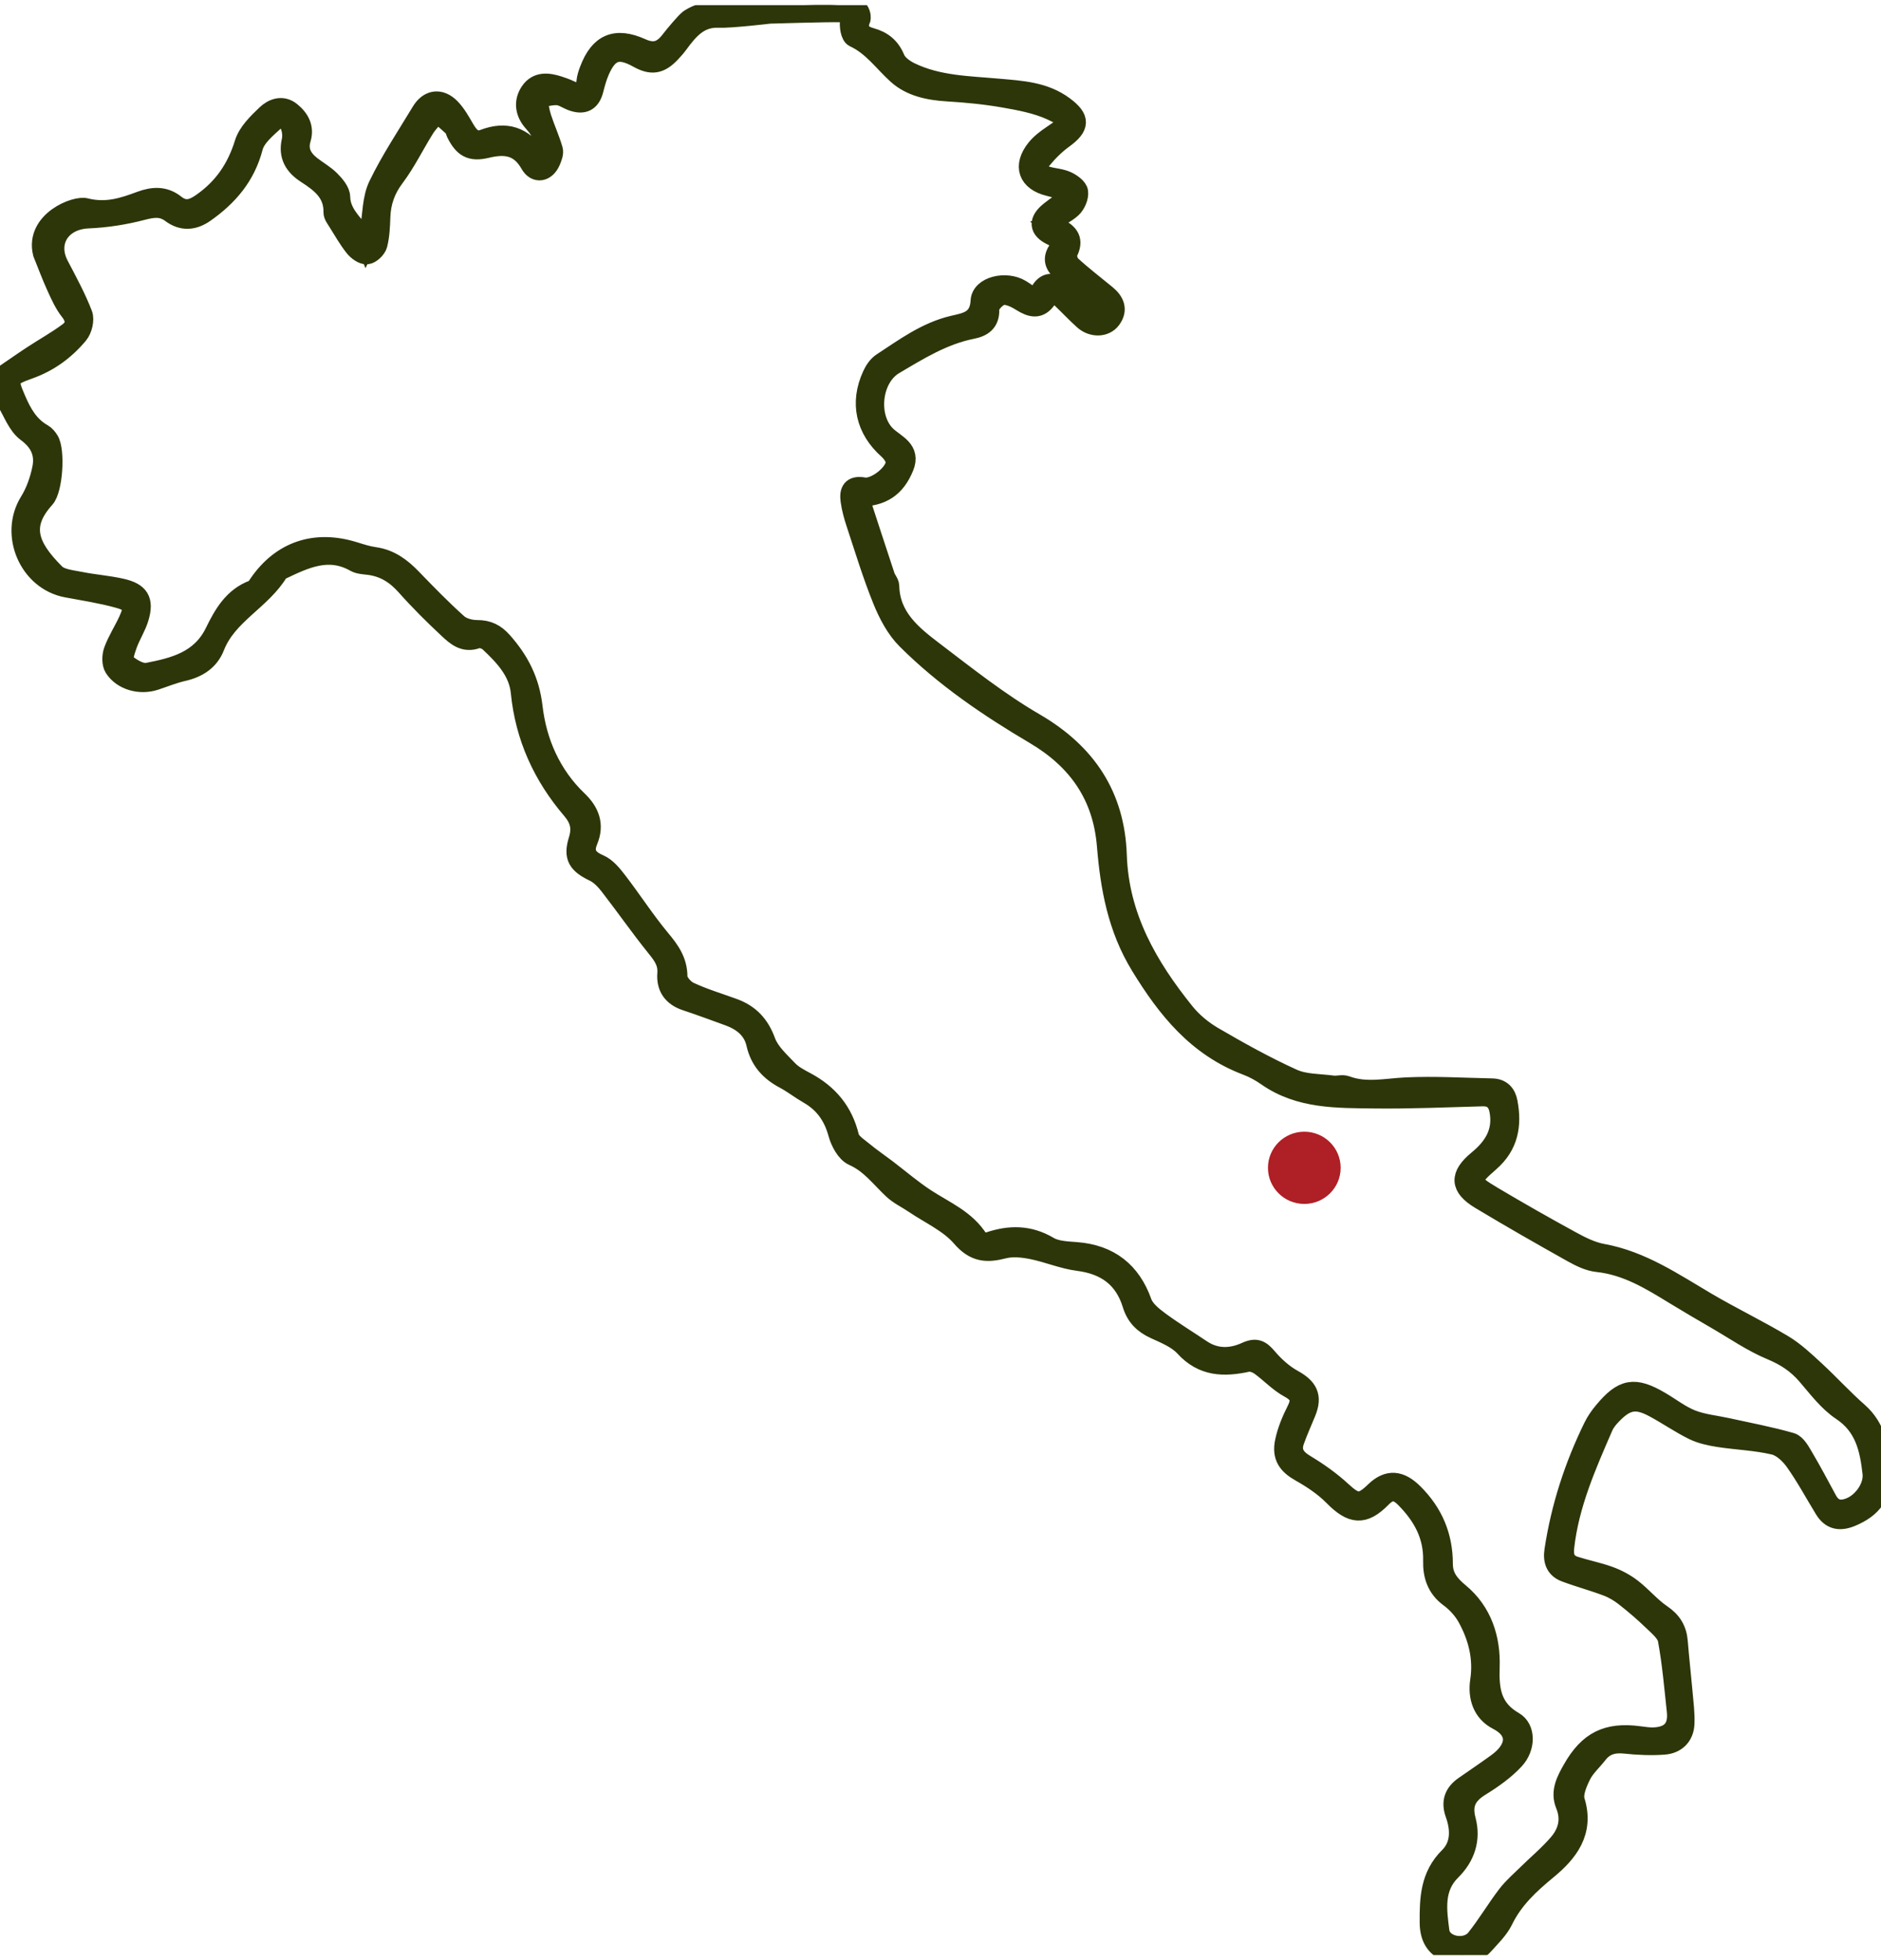
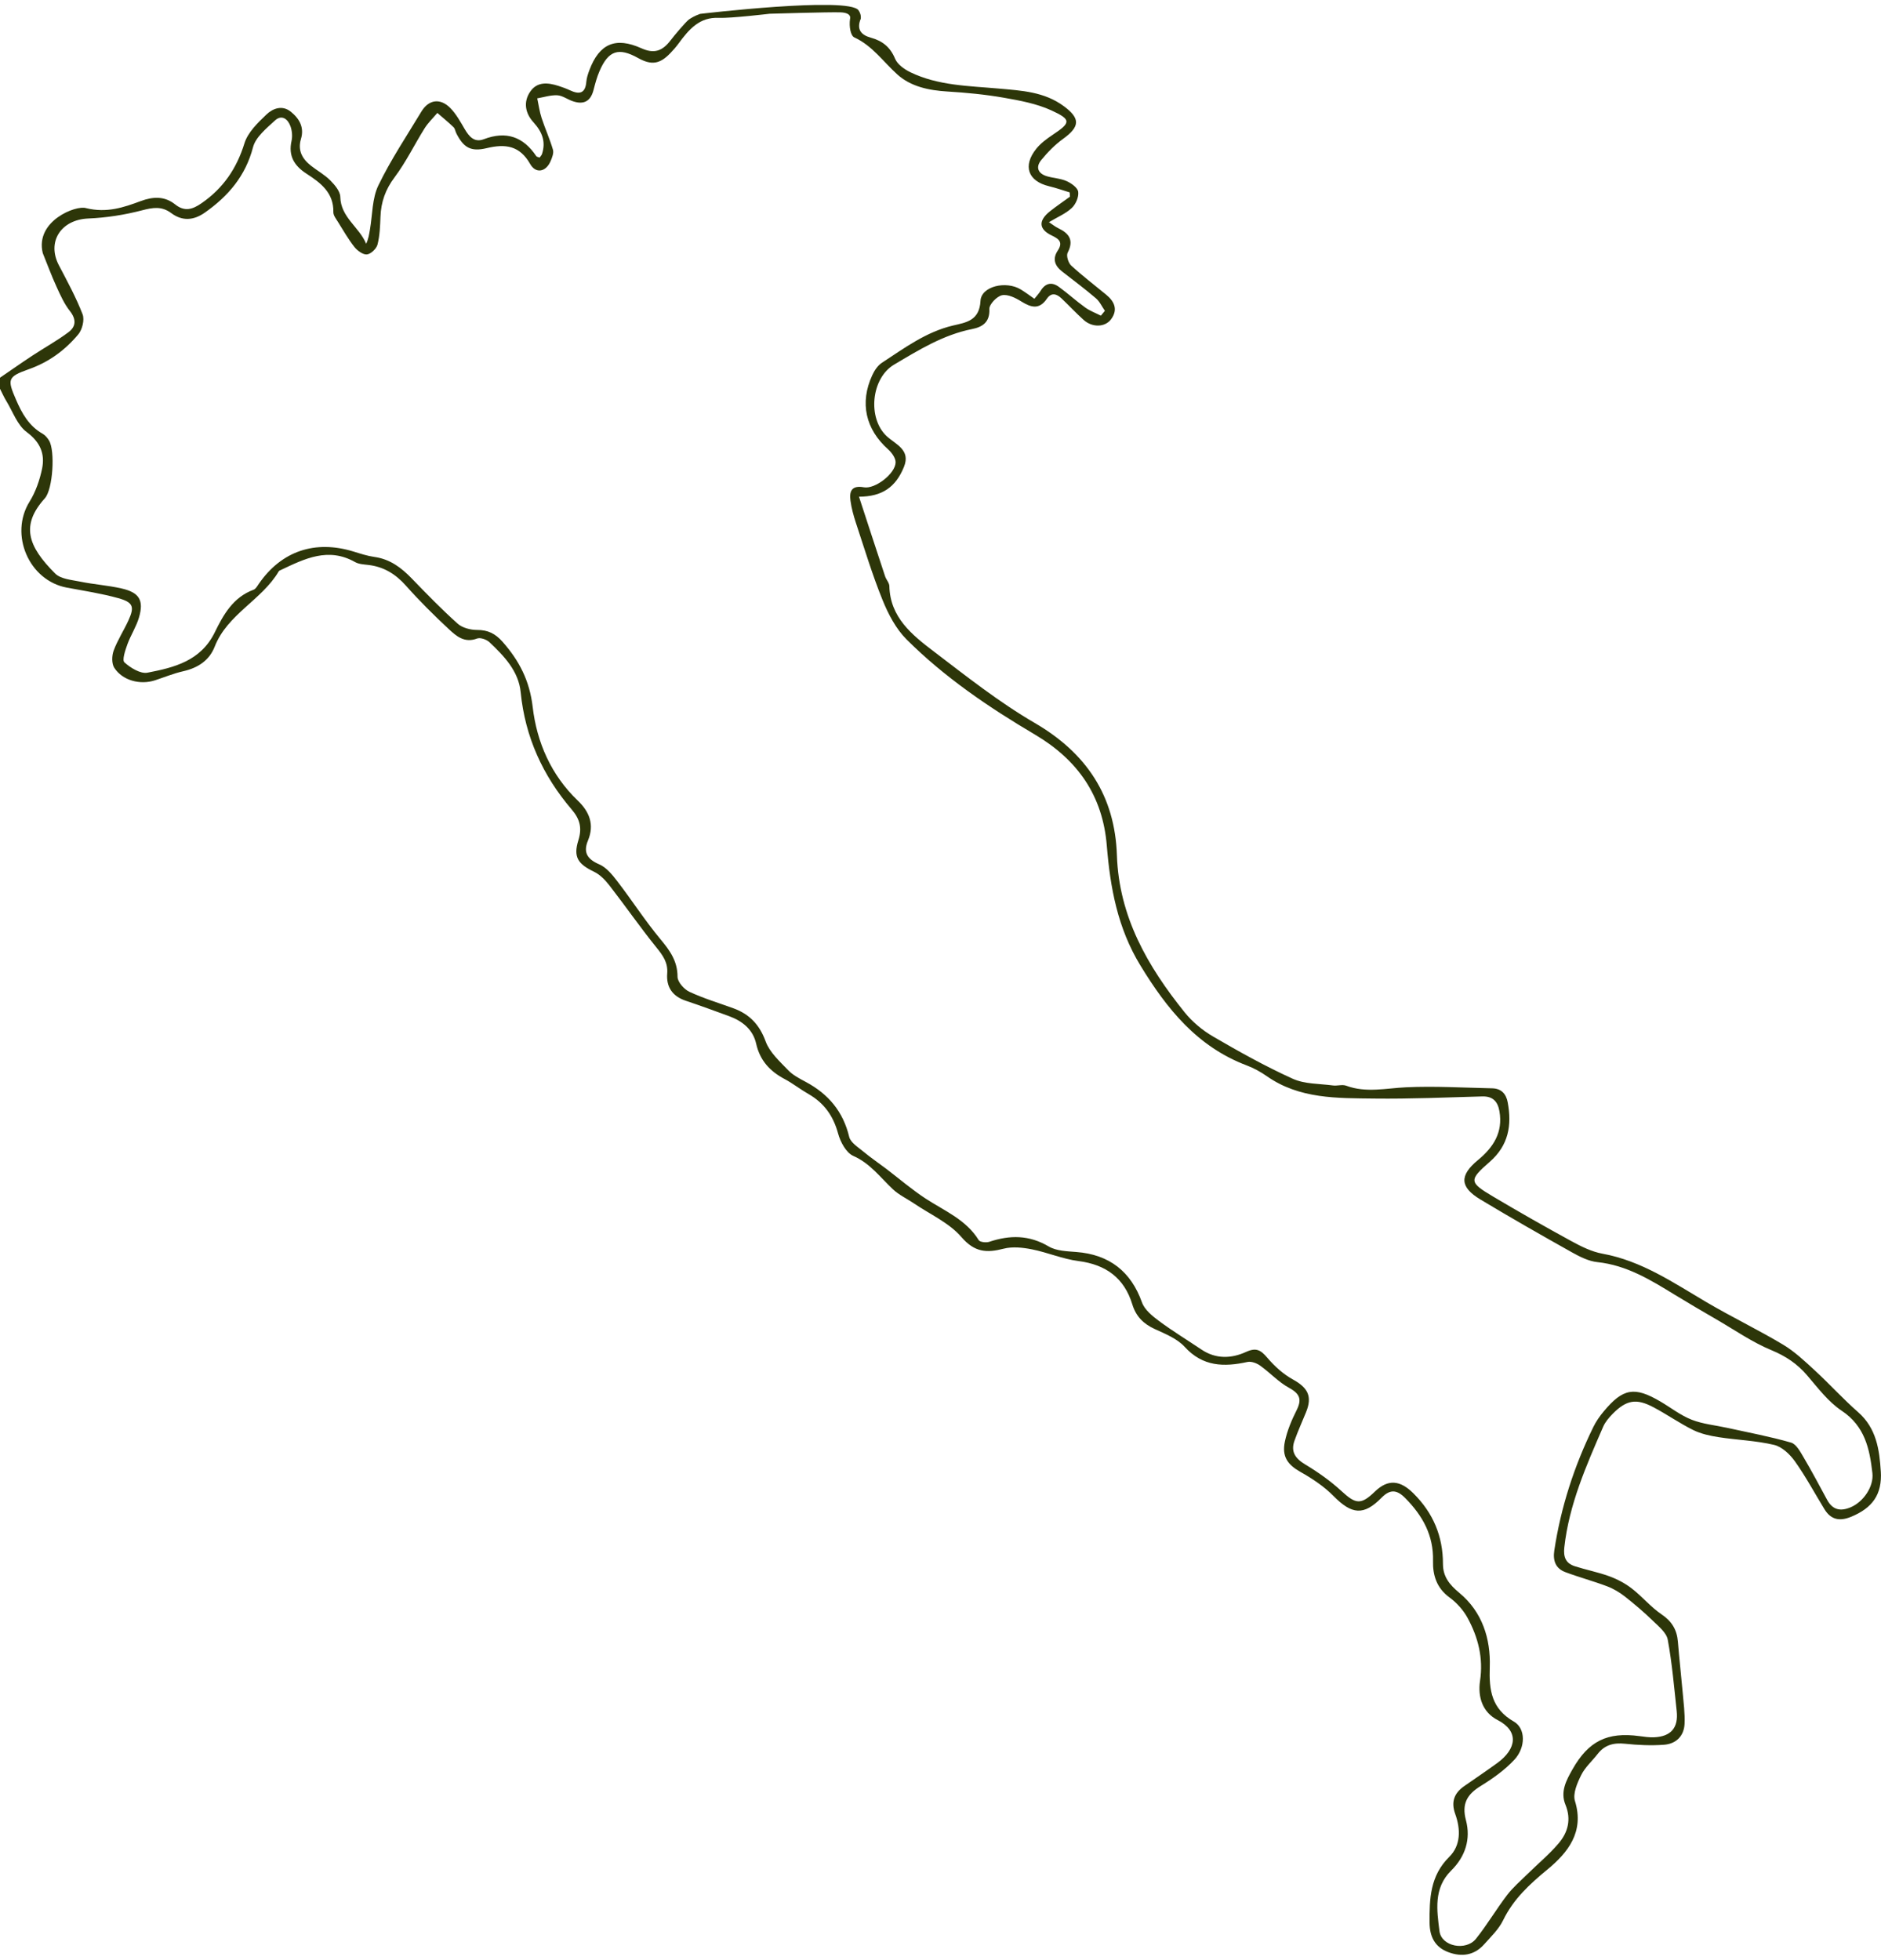
<svg xmlns="http://www.w3.org/2000/svg" width="190" height="198" viewBox="0 0 190 198" fill="none">
  <g clip-path="url(#clip0_2303_84514)">
-     <path d="M131.748 121.61C133.776 121.61 135.42 119.977 135.42 117.962C135.42 115.947 133.776 114.313 131.748 114.313C129.72 114.313 128.076 115.947 128.076 117.962C128.076 119.977 129.72 121.61 131.748 121.61Z" fill="#AF1F26" />
    <mask id="path-2-outside-1_2303_84514" maskUnits="userSpaceOnUse" x="-1.013" y="-0.508" width="193" height="199" fill="black">
      <rect fill="white" x="-1.013" y="-0.508" width="193" height="199" />
-       <path d="M189.982 148.653C189.843 146.438 189.544 144.27 187.688 142.642C186.167 141.308 184.807 139.801 183.321 138.432C182.304 137.495 181.278 136.524 180.105 135.82C177.585 134.313 174.925 133.035 172.392 131.546C169.037 129.572 165.826 127.357 161.867 126.636C160.776 126.438 159.711 125.906 158.725 125.367C156.057 123.912 153.419 122.409 150.807 120.859C148.391 119.421 148.352 119.21 150.473 117.362C152.385 115.695 152.724 113.657 152.294 111.347C152.137 110.492 151.646 109.952 150.734 109.931C147.831 109.87 144.919 109.693 142.025 109.827C139.991 109.922 137.988 110.414 135.976 109.667C135.581 109.52 135.077 109.702 134.633 109.641C133.269 109.46 131.783 109.512 130.575 108.963C127.815 107.711 125.151 106.226 122.531 104.697C121.458 104.071 120.432 103.216 119.659 102.254C115.917 97.603 113.027 92.595 112.819 86.39C112.619 80.41 109.764 76.075 104.506 73.018C100.921 70.932 97.627 68.32 94.315 65.798C92.125 64.132 89.909 62.361 89.835 59.201C89.826 58.868 89.518 58.557 89.405 58.216C88.523 55.556 87.658 52.897 86.767 50.172C89.096 50.168 90.47 49.222 91.308 47.163C92.012 45.435 90.483 44.904 89.57 44.062C87.61 42.245 87.993 38.203 90.313 36.83C92.808 35.353 95.267 33.821 98.192 33.238C99.2 33.039 99.999 32.577 99.934 31.217C99.912 30.746 100.69 29.93 101.216 29.822C101.803 29.701 102.594 30.094 103.172 30.457C104.154 31.07 104.979 31.295 105.736 30.185C106.196 29.511 106.726 29.671 107.222 30.142C107.978 30.858 108.686 31.623 109.46 32.318C110.329 33.099 111.619 33.074 112.232 32.245C112.94 31.29 112.58 30.461 111.745 29.775C110.559 28.795 109.329 27.862 108.199 26.821C107.908 26.554 107.687 25.828 107.843 25.526C108.499 24.265 107.995 23.574 106.883 23.043C106.587 22.901 106.327 22.685 105.953 22.443C106.826 21.921 107.652 21.58 108.265 21.005C108.664 20.63 108.982 19.896 108.912 19.378C108.86 18.967 108.225 18.514 107.747 18.298C107.139 18.022 106.426 18 105.775 17.81C104.858 17.547 104.58 16.903 105.171 16.174C105.814 15.379 106.557 14.624 107.387 14.023C109.103 12.784 109.116 11.96 107.474 10.738C105.488 9.261 103.185 9.153 100.877 8.946C97.853 8.674 94.772 8.656 91.965 7.301C91.356 7.007 90.652 6.51 90.413 5.932C89.926 4.753 89.127 4.127 87.967 3.807C86.954 3.531 86.502 2.944 86.945 1.895C86.945 1.895 87.032 1.489 86.719 1.04C85.72 -0.376 70.719 1.402 70.719 1.402C70.115 1.618 69.815 1.821 69.589 1.968C69.22 2.262 68.138 3.548 67.738 4.071C66.882 5.198 66.039 5.44 64.783 4.874C62.189 3.708 60.542 4.395 59.534 7.085C59.39 7.465 59.26 7.862 59.225 8.259C59.125 9.464 58.508 9.563 57.556 9.114C57.187 8.941 56.8 8.803 56.414 8.678C55.362 8.341 54.28 8.22 53.572 9.235C52.833 10.293 53.054 11.441 53.885 12.352C54.754 13.307 55.158 14.3 54.749 15.552C54.71 15.673 54.606 15.772 54.51 15.915C54.384 15.863 54.224 15.854 54.167 15.768C52.85 13.807 51.125 13.203 48.87 14.062C47.909 14.429 47.379 13.79 46.932 13.026C46.502 12.292 46.08 11.519 45.493 10.919C44.468 9.874 43.303 10.047 42.56 11.277C41.074 13.743 39.466 16.148 38.219 18.726C37.584 20.042 37.628 21.679 37.371 23.173C37.289 23.643 37.228 24.114 36.985 24.624C36.285 22.927 34.416 21.955 34.373 19.887C34.36 19.317 33.817 18.682 33.365 18.225C32.8 17.655 32.061 17.249 31.422 16.748C30.536 16.053 30.049 15.202 30.401 14.032C30.749 12.879 30.249 11.994 29.389 11.295C28.507 10.573 27.546 10.962 26.912 11.567C26.03 12.409 25.03 13.376 24.691 14.477C23.905 17.016 22.562 18.993 20.38 20.513C19.433 21.174 18.638 21.402 17.691 20.647C16.613 19.788 15.444 19.857 14.219 20.31C12.519 20.941 10.803 21.541 8.691 21.023C7.704 20.694 3.524 22.309 4.319 25.565C4.78 26.701 5.201 27.853 5.71 28.963C6.097 29.814 6.492 30.699 7.066 31.424C7.718 32.249 7.674 32.983 6.944 33.536C5.775 34.416 4.48 35.124 3.255 35.932C2.155 36.657 1.078 37.417 -0.013 38.16V39.244C0.208 39.675 0.4 40.12 0.652 40.53C1.304 41.601 1.755 42.948 2.698 43.644C4.076 44.667 4.558 45.85 4.25 47.344C4.011 48.497 3.602 49.68 2.985 50.673C0.93 53.98 2.907 58.639 6.753 59.356C8.491 59.68 10.247 59.948 11.941 60.418C13.462 60.841 13.606 61.291 12.967 62.681C12.498 63.704 11.867 64.667 11.481 65.716C11.29 66.23 11.268 67.025 11.542 67.452C12.372 68.743 14.158 69.209 15.661 68.717C16.608 68.406 17.538 68.022 18.508 67.802C19.989 67.465 21.141 66.718 21.688 65.315C22.97 62.033 26.442 60.617 28.155 57.715C28.194 57.646 28.298 57.603 28.381 57.569C30.779 56.433 33.161 55.245 35.864 56.774C36.237 56.986 36.737 57.011 37.185 57.063C38.758 57.24 39.957 57.983 41.009 59.166C42.36 60.686 43.807 62.124 45.293 63.51C46.063 64.231 46.897 64.987 48.188 64.499C48.518 64.373 49.139 64.594 49.43 64.861C50.925 66.269 52.385 67.793 52.594 69.926C53.041 74.447 54.832 78.359 57.756 81.778C58.573 82.737 58.808 83.631 58.426 84.861C57.887 86.584 58.378 87.271 60.007 88.057C60.616 88.35 61.146 88.907 61.567 89.451C63.167 91.511 64.657 93.661 66.295 95.69C66.952 96.502 67.482 97.223 67.395 98.324C67.286 99.706 67.925 100.639 69.285 101.092C70.75 101.58 72.197 102.115 73.644 102.642C74.995 103.139 76.06 103.989 76.381 105.427C76.76 107.115 77.763 108.203 79.245 108.989C80.084 109.434 80.836 110.034 81.661 110.505C83.247 111.412 84.173 112.724 84.655 114.494C84.886 115.345 85.468 116.438 86.189 116.757C87.906 117.517 88.918 118.933 90.192 120.129C90.804 120.703 91.604 121.075 92.312 121.554C93.942 122.659 95.871 123.514 97.11 124.952C98.444 126.502 99.652 126.576 101.377 126.131C102.268 125.902 103.306 126.014 104.232 126.196C105.818 126.511 107.343 127.176 108.934 127.379C111.719 127.737 113.562 129.097 114.374 131.753C114.748 132.979 115.504 133.726 116.656 134.253C117.721 134.741 118.911 135.22 119.663 136.045C121.497 138.057 123.63 138.091 126.012 137.573C126.394 137.491 126.937 137.694 127.281 137.936C128.289 138.657 129.149 139.611 130.223 140.194C131.326 140.799 131.509 141.373 130.966 142.457C130.462 143.454 130.018 144.516 129.788 145.604C129.458 147.15 130.088 147.962 131.365 148.683C132.561 149.356 133.747 150.147 134.699 151.114C136.541 152.983 137.745 153.122 139.548 151.287C140.404 150.419 141.082 150.449 141.947 151.325C143.702 153.104 144.815 155.086 144.75 157.677C144.715 159.093 145.11 160.406 146.405 161.351C147.131 161.882 147.8 162.621 148.231 163.407C149.308 165.38 149.847 167.487 149.499 169.788C149.256 171.416 149.751 172.962 151.277 173.743C153.454 174.866 153.197 176.654 151.246 178.079C150.147 178.877 149.021 179.637 147.905 180.414C146.883 181.123 146.553 182.012 146.992 183.23C147.544 184.758 147.57 186.399 146.384 187.569C144.45 189.482 144.385 191.792 144.402 194.214C144.415 195.63 144.941 196.684 146.297 197.189C147.644 197.694 148.913 197.517 149.904 196.408C150.594 195.635 151.385 194.879 151.829 193.968C152.867 191.831 154.488 190.337 156.305 188.839C158.356 187.146 160.059 185.052 159.086 181.917C158.855 181.17 159.32 180.099 159.716 179.3C160.107 178.51 160.824 177.884 161.38 177.167C162.093 176.248 163.001 176.015 164.148 176.136C165.448 176.274 166.773 176.334 168.072 176.239C169.293 176.153 170.102 175.367 170.158 174.123C170.206 173.053 170.054 171.973 169.963 170.902C169.815 169.214 169.619 167.526 169.485 165.838C169.389 164.629 168.881 163.774 167.833 163.066C166.743 162.327 165.878 161.265 164.826 160.453C164.153 159.931 163.357 159.512 162.553 159.218C161.419 158.804 160.22 158.575 159.068 158.204C158.16 157.91 157.904 157.284 158.012 156.304C158.49 151.969 160.229 148.048 161.936 144.115C162.145 143.631 162.519 143.195 162.897 142.811C164.287 141.403 165.287 141.226 167.029 142.154C168.389 142.875 169.658 143.769 171.036 144.451C171.818 144.836 172.722 145.03 173.595 145.168C175.464 145.457 177.376 145.514 179.206 145.95C180.001 146.14 180.8 146.9 181.304 147.608C182.4 149.149 183.299 150.829 184.29 152.448C184.946 153.519 185.832 153.683 186.98 153.212C189.139 152.318 190.13 150.958 189.982 148.605V148.653ZM186.958 152.241C185.919 152.686 185.115 152.534 184.555 151.494C183.781 150.065 183.021 148.627 182.195 147.228C181.856 146.658 181.448 145.872 180.913 145.717C178.806 145.108 176.633 144.706 174.486 144.231C173.278 143.964 172.014 143.851 170.879 143.407C169.754 142.966 168.768 142.185 167.716 141.567C165.1 140.03 163.94 140.224 161.989 142.569C161.584 143.052 161.215 143.584 160.941 144.145C159.003 148.104 157.66 152.254 157 156.615C156.843 157.655 157.135 158.437 158.121 158.804C159.512 159.326 160.959 159.711 162.345 160.237C162.984 160.479 163.601 160.85 164.14 161.274C165.117 162.042 166.069 162.854 166.96 163.718C167.542 164.283 168.329 164.918 168.459 165.622C168.898 168.001 169.102 170.423 169.363 172.837C169.545 174.529 168.781 175.41 167.077 175.484C166.582 175.505 166.082 175.427 165.587 175.363C162.358 174.927 160.459 175.863 158.842 178.713C158.208 179.827 157.586 180.984 158.125 182.293C158.734 183.774 158.382 185.091 157.43 186.205C156.474 187.327 155.322 188.282 154.266 189.322C153.571 190.009 152.815 190.652 152.228 191.425C151.133 192.858 150.212 194.43 149.087 195.838C148.083 197.094 145.597 196.628 145.402 195.065C145.141 192.979 144.78 190.725 146.584 188.946C148.009 187.539 148.583 185.773 148.074 183.856C147.635 182.202 148.187 181.248 149.569 180.402C150.79 179.65 151.998 178.791 152.967 177.75C154.127 176.503 154.11 174.585 152.924 173.903C150.664 172.604 150.399 170.747 150.482 168.389C150.581 165.535 149.725 162.811 147.405 160.894C146.414 160.073 145.754 159.257 145.754 157.979C145.754 155.181 144.771 152.828 142.759 150.833C141.438 149.521 140.213 149.374 138.888 150.656C137.467 152.029 136.95 151.943 135.515 150.626C134.412 149.607 133.156 148.717 131.865 147.94C130.853 147.336 130.353 146.654 130.757 145.522C131.105 144.546 131.535 143.601 131.926 142.642C132.574 141.053 132.113 140.177 130.609 139.348C129.627 138.808 128.736 138.001 128.006 137.141C127.35 136.369 126.89 136.088 125.864 136.558C124.382 137.236 122.809 137.297 121.349 136.312C119.932 135.358 118.468 134.469 117.099 133.454C116.412 132.944 115.617 132.305 115.352 131.558C114.248 128.454 112.071 126.718 108.708 126.463C107.765 126.39 106.7 126.36 105.931 125.906C103.954 124.736 102.007 124.741 99.925 125.436C99.613 125.539 98.987 125.47 98.861 125.267C97.588 123.195 95.41 122.318 93.499 121.071C92.117 120.168 90.856 119.08 89.54 118.078C88.762 117.487 87.949 116.938 87.202 116.317C86.667 115.872 85.915 115.41 85.776 114.831C85.164 112.275 83.673 110.505 81.396 109.287C80.762 108.946 80.079 108.596 79.597 108.087C78.75 107.202 77.742 106.295 77.342 105.203C76.725 103.51 75.716 102.443 74.083 101.848C72.592 101.304 71.058 100.846 69.628 100.177C69.09 99.926 68.438 99.183 68.438 98.665C68.438 97.068 67.656 96.001 66.695 94.849C65.148 92.987 63.831 90.936 62.354 89.015C61.85 88.359 61.255 87.621 60.533 87.31C59.316 86.787 58.891 86.101 59.39 84.904C60.059 83.298 59.542 81.999 58.365 80.872C55.653 78.277 54.219 74.956 53.806 71.403C53.493 68.743 52.446 66.731 50.76 64.822C50.034 64.002 49.283 63.626 48.179 63.631C47.523 63.631 46.701 63.419 46.232 63C44.624 61.558 43.112 60.008 41.613 58.454C40.548 57.348 39.401 56.476 37.815 56.256C37.102 56.157 36.402 55.923 35.712 55.712C31.814 54.516 28.428 55.664 26.147 58.968C25.995 59.188 25.838 59.486 25.617 59.568C23.544 60.323 22.553 62.115 21.693 63.873C20.28 66.761 17.608 67.426 14.896 67.948C14.188 68.082 13.18 67.461 12.567 66.904C12.315 66.675 12.654 65.682 12.867 65.086C13.202 64.162 13.767 63.307 14.04 62.37C14.549 60.634 14.071 59.844 12.267 59.438C10.899 59.127 9.482 59.032 8.104 58.752C7.231 58.575 6.136 58.492 5.575 57.935C2.777 55.146 2.094 53.035 4.528 50.336C5.349 49.425 5.58 45.513 4.954 44.498C4.793 44.235 4.571 43.963 4.311 43.816C2.92 43.03 2.216 41.757 1.612 40.358C0.743 38.346 0.734 38.061 2.881 37.305C4.932 36.584 6.57 35.375 7.909 33.773C8.313 33.289 8.556 32.301 8.343 31.748C7.687 30.047 6.805 28.428 5.953 26.804C4.702 24.421 6.162 22.188 8.913 22.072C10.742 21.994 12.589 21.705 14.357 21.243C15.453 20.958 16.335 20.811 17.286 21.519C18.403 22.352 19.546 22.279 20.685 21.48C23.049 19.818 24.796 17.788 25.556 14.878C25.825 13.842 26.921 12.957 27.785 12.162C28.463 11.541 29.089 12.029 29.345 12.767C29.502 13.216 29.554 13.769 29.45 14.226C29.106 15.733 29.723 16.748 30.949 17.538C32.379 18.462 33.717 19.459 33.673 21.433C33.665 21.752 33.938 22.093 34.125 22.396C34.664 23.259 35.173 24.153 35.803 24.952C36.098 25.323 36.667 25.742 37.067 25.699C37.467 25.656 38.023 25.12 38.132 24.706C38.362 23.799 38.397 22.832 38.432 21.89C38.488 20.405 38.931 19.14 39.857 17.909C41.013 16.368 41.86 14.606 42.886 12.966C43.242 12.4 43.742 11.921 44.177 11.407C44.724 11.882 45.289 12.344 45.81 12.845C45.963 12.987 45.989 13.255 46.089 13.458C46.819 14.904 47.544 15.353 49.161 14.965C51.047 14.511 52.494 14.701 53.55 16.562C54.123 17.573 55.14 17.374 55.61 16.29C55.766 15.928 55.953 15.461 55.853 15.12C55.536 14.032 55.058 12.992 54.706 11.912C54.497 11.273 54.41 10.595 54.267 9.934C54.941 9.818 55.618 9.593 56.283 9.624C56.796 9.649 57.287 10.017 57.795 10.202C58.904 10.604 59.642 10.289 59.951 9.097C60.12 8.445 60.294 7.784 60.564 7.167C61.459 5.098 62.489 4.766 64.448 5.858C65.796 6.61 66.647 6.485 67.721 5.358C68.003 5.064 68.273 4.757 68.516 4.429C69.633 2.901 70.689 1.718 72.605 1.804C73.822 1.856 77.742 1.389 77.742 1.389C77.742 1.389 83.691 1.208 84.894 1.247C86.098 1.29 85.863 1.903 85.863 1.903C85.746 2.706 85.933 3.609 86.285 3.773C88.132 4.624 89.218 6.243 90.643 7.525C92.008 8.756 93.837 9.131 95.706 9.244C97.609 9.36 99.517 9.542 101.39 9.87C103.024 10.155 104.71 10.47 106.196 11.148C108.247 12.089 108.173 12.396 106.313 13.63C105.718 14.028 105.118 14.477 104.675 15.025C103.28 16.765 103.837 18.298 105.966 18.812C106.67 18.98 107.356 19.222 108.047 19.434C108.056 19.576 108.069 19.719 108.078 19.865C107.404 20.358 106.709 20.824 106.053 21.346C104.866 22.292 104.914 23.164 106.261 23.799C107.044 24.166 107.365 24.524 106.839 25.319C106.283 26.161 106.548 26.852 107.296 27.434C108.438 28.324 109.603 29.192 110.702 30.133C111.085 30.461 111.306 30.971 111.606 31.394C111.472 31.558 111.333 31.722 111.198 31.886C110.668 31.614 110.09 31.403 109.612 31.057C108.699 30.401 107.865 29.637 106.952 28.972C106.24 28.453 105.596 28.592 105.118 29.369C104.958 29.628 104.745 29.857 104.484 30.181C103.997 29.844 103.571 29.52 103.119 29.244C101.625 28.328 99.113 28.911 99.039 30.396C98.935 32.4 97.57 32.577 96.275 32.879C93.538 33.523 91.356 35.159 89.088 36.64C88.662 36.916 88.323 37.426 88.106 37.901C86.819 40.69 87.432 43.363 89.709 45.388C90.074 45.716 90.47 46.26 90.465 46.701C90.452 47.828 88.397 49.429 87.258 49.222C86.028 48.998 85.772 49.619 85.907 50.582C86.011 51.338 86.215 52.085 86.454 52.81C87.319 55.423 88.114 58.065 89.149 60.613C89.727 62.037 90.5 63.518 91.573 64.589C95.406 68.415 99.882 71.45 104.532 74.196C108.869 76.761 111.385 80.367 111.798 85.418C112.145 89.663 112.884 93.747 115.196 97.53C117.877 101.925 120.941 105.734 125.938 107.621C126.655 107.893 127.346 108.273 127.972 108.713C131.274 111.023 135.09 110.919 138.84 110.967C142.468 111.01 146.097 110.85 149.725 110.751C150.807 110.721 151.294 111.282 151.459 112.254C151.824 114.369 150.864 115.881 149.287 117.18C147.396 118.739 147.457 119.909 149.53 121.157C152.593 123.001 155.705 124.775 158.825 126.524C159.607 126.96 160.481 127.396 161.35 127.487C164.313 127.798 166.725 129.287 169.163 130.781C170.554 131.632 171.966 132.457 173.374 133.273C175.216 134.339 176.989 135.578 178.94 136.386C180.388 136.986 181.535 137.759 182.53 138.916C183.616 140.181 184.664 141.589 186.024 142.495C188.375 144.059 188.853 146.347 189.131 148.795C189.287 150.155 188.227 151.697 186.949 152.245L186.958 152.241Z" />
    </mask>
    <path d="M189.982 148.653C189.843 146.438 189.544 144.27 187.688 142.642C186.167 141.308 184.807 139.801 183.321 138.432C182.304 137.495 181.278 136.524 180.105 135.82C177.585 134.313 174.925 133.035 172.392 131.546C169.037 129.572 165.826 127.357 161.867 126.636C160.776 126.438 159.711 125.906 158.725 125.367C156.057 123.912 153.419 122.409 150.807 120.859C148.391 119.421 148.352 119.21 150.473 117.362C152.385 115.695 152.724 113.657 152.294 111.347C152.137 110.492 151.646 109.952 150.734 109.931C147.831 109.87 144.919 109.693 142.025 109.827C139.991 109.922 137.988 110.414 135.976 109.667C135.581 109.52 135.077 109.702 134.633 109.641C133.269 109.46 131.783 109.512 130.575 108.963C127.815 107.711 125.151 106.226 122.531 104.697C121.458 104.071 120.432 103.216 119.659 102.254C115.917 97.603 113.027 92.595 112.819 86.39C112.619 80.41 109.764 76.075 104.506 73.018C100.921 70.932 97.627 68.32 94.315 65.798C92.125 64.132 89.909 62.361 89.835 59.201C89.826 58.868 89.518 58.557 89.405 58.216C88.523 55.556 87.658 52.897 86.767 50.172C89.096 50.168 90.47 49.222 91.308 47.163C92.012 45.435 90.483 44.904 89.57 44.062C87.61 42.245 87.993 38.203 90.313 36.83C92.808 35.353 95.267 33.821 98.192 33.238C99.2 33.039 99.999 32.577 99.934 31.217C99.912 30.746 100.69 29.93 101.216 29.822C101.803 29.701 102.594 30.094 103.172 30.457C104.154 31.07 104.979 31.295 105.736 30.185C106.196 29.511 106.726 29.671 107.222 30.142C107.978 30.858 108.686 31.623 109.46 32.318C110.329 33.099 111.619 33.074 112.232 32.245C112.94 31.29 112.58 30.461 111.745 29.775C110.559 28.795 109.329 27.862 108.199 26.821C107.908 26.554 107.687 25.828 107.843 25.526C108.499 24.265 107.995 23.574 106.883 23.043C106.587 22.901 106.327 22.685 105.953 22.443C106.826 21.921 107.652 21.58 108.265 21.005C108.664 20.63 108.982 19.896 108.912 19.378C108.86 18.967 108.225 18.514 107.747 18.298C107.139 18.022 106.426 18 105.775 17.81C104.858 17.547 104.58 16.903 105.171 16.174C105.814 15.379 106.557 14.624 107.387 14.023C109.103 12.784 109.116 11.96 107.474 10.738C105.488 9.261 103.185 9.153 100.877 8.946C97.853 8.674 94.772 8.656 91.965 7.301C91.356 7.007 90.652 6.51 90.413 5.932C89.926 4.753 89.127 4.127 87.967 3.807C86.954 3.531 86.502 2.944 86.945 1.895C86.945 1.895 87.032 1.489 86.719 1.04C85.72 -0.376 70.719 1.402 70.719 1.402C70.115 1.618 69.815 1.821 69.589 1.968C69.22 2.262 68.138 3.548 67.738 4.071C66.882 5.198 66.039 5.44 64.783 4.874C62.189 3.708 60.542 4.395 59.534 7.085C59.39 7.465 59.26 7.862 59.225 8.259C59.125 9.464 58.508 9.563 57.556 9.114C57.187 8.941 56.8 8.803 56.414 8.678C55.362 8.341 54.28 8.22 53.572 9.235C52.833 10.293 53.054 11.441 53.885 12.352C54.754 13.307 55.158 14.3 54.749 15.552C54.71 15.673 54.606 15.772 54.51 15.915C54.384 15.863 54.224 15.854 54.167 15.768C52.85 13.807 51.125 13.203 48.87 14.062C47.909 14.429 47.379 13.79 46.932 13.026C46.502 12.292 46.08 11.519 45.493 10.919C44.468 9.874 43.303 10.047 42.56 11.277C41.074 13.743 39.466 16.148 38.219 18.726C37.584 20.042 37.628 21.679 37.371 23.173C37.289 23.643 37.228 24.114 36.985 24.624C36.285 22.927 34.416 21.955 34.373 19.887C34.36 19.317 33.817 18.682 33.365 18.225C32.8 17.655 32.061 17.249 31.422 16.748C30.536 16.053 30.049 15.202 30.401 14.032C30.749 12.879 30.249 11.994 29.389 11.295C28.507 10.573 27.546 10.962 26.912 11.567C26.03 12.409 25.03 13.376 24.691 14.477C23.905 17.016 22.562 18.993 20.38 20.513C19.433 21.174 18.638 21.402 17.691 20.647C16.613 19.788 15.444 19.857 14.219 20.31C12.519 20.941 10.803 21.541 8.691 21.023C7.704 20.694 3.524 22.309 4.319 25.565C4.78 26.701 5.201 27.853 5.71 28.963C6.097 29.814 6.492 30.699 7.066 31.424C7.718 32.249 7.674 32.983 6.944 33.536C5.775 34.416 4.48 35.124 3.255 35.932C2.155 36.657 1.078 37.417 -0.013 38.16V39.244C0.208 39.675 0.4 40.12 0.652 40.53C1.304 41.601 1.755 42.948 2.698 43.644C4.076 44.667 4.558 45.85 4.25 47.344C4.011 48.497 3.602 49.68 2.985 50.673C0.93 53.98 2.907 58.639 6.753 59.356C8.491 59.68 10.247 59.948 11.941 60.418C13.462 60.841 13.606 61.291 12.967 62.681C12.498 63.704 11.867 64.667 11.481 65.716C11.29 66.23 11.268 67.025 11.542 67.452C12.372 68.743 14.158 69.209 15.661 68.717C16.608 68.406 17.538 68.022 18.508 67.802C19.989 67.465 21.141 66.718 21.688 65.315C22.97 62.033 26.442 60.617 28.155 57.715C28.194 57.646 28.298 57.603 28.381 57.569C30.779 56.433 33.161 55.245 35.864 56.774C36.237 56.986 36.737 57.011 37.185 57.063C38.758 57.24 39.957 57.983 41.009 59.166C42.36 60.686 43.807 62.124 45.293 63.51C46.063 64.231 46.897 64.987 48.188 64.499C48.518 64.373 49.139 64.594 49.43 64.861C50.925 66.269 52.385 67.793 52.594 69.926C53.041 74.447 54.832 78.359 57.756 81.778C58.573 82.737 58.808 83.631 58.426 84.861C57.887 86.584 58.378 87.271 60.007 88.057C60.616 88.35 61.146 88.907 61.567 89.451C63.167 91.511 64.657 93.661 66.295 95.69C66.952 96.502 67.482 97.223 67.395 98.324C67.286 99.706 67.925 100.639 69.285 101.092C70.75 101.58 72.197 102.115 73.644 102.642C74.995 103.139 76.06 103.989 76.381 105.427C76.76 107.115 77.763 108.203 79.245 108.989C80.084 109.434 80.836 110.034 81.661 110.505C83.247 111.412 84.173 112.724 84.655 114.494C84.886 115.345 85.468 116.438 86.189 116.757C87.906 117.517 88.918 118.933 90.192 120.129C90.804 120.703 91.604 121.075 92.312 121.554C93.942 122.659 95.871 123.514 97.11 124.952C98.444 126.502 99.652 126.576 101.377 126.131C102.268 125.902 103.306 126.014 104.232 126.196C105.818 126.511 107.343 127.176 108.934 127.379C111.719 127.737 113.562 129.097 114.374 131.753C114.748 132.979 115.504 133.726 116.656 134.253C117.721 134.741 118.911 135.22 119.663 136.045C121.497 138.057 123.63 138.091 126.012 137.573C126.394 137.491 126.937 137.694 127.281 137.936C128.289 138.657 129.149 139.611 130.223 140.194C131.326 140.799 131.509 141.373 130.966 142.457C130.462 143.454 130.018 144.516 129.788 145.604C129.458 147.15 130.088 147.962 131.365 148.683C132.561 149.356 133.747 150.147 134.699 151.114C136.541 152.983 137.745 153.122 139.548 151.287C140.404 150.419 141.082 150.449 141.947 151.325C143.702 153.104 144.815 155.086 144.75 157.677C144.715 159.093 145.11 160.406 146.405 161.351C147.131 161.882 147.8 162.621 148.231 163.407C149.308 165.38 149.847 167.487 149.499 169.788C149.256 171.416 149.751 172.962 151.277 173.743C153.454 174.866 153.197 176.654 151.246 178.079C150.147 178.877 149.021 179.637 147.905 180.414C146.883 181.123 146.553 182.012 146.992 183.23C147.544 184.758 147.57 186.399 146.384 187.569C144.45 189.482 144.385 191.792 144.402 194.214C144.415 195.63 144.941 196.684 146.297 197.189C147.644 197.694 148.913 197.517 149.904 196.408C150.594 195.635 151.385 194.879 151.829 193.968C152.867 191.831 154.488 190.337 156.305 188.839C158.356 187.146 160.059 185.052 159.086 181.917C158.855 181.17 159.32 180.099 159.716 179.3C160.107 178.51 160.824 177.884 161.38 177.167C162.093 176.248 163.001 176.015 164.148 176.136C165.448 176.274 166.773 176.334 168.072 176.239C169.293 176.153 170.102 175.367 170.158 174.123C170.206 173.053 170.054 171.973 169.963 170.902C169.815 169.214 169.619 167.526 169.485 165.838C169.389 164.629 168.881 163.774 167.833 163.066C166.743 162.327 165.878 161.265 164.826 160.453C164.153 159.931 163.357 159.512 162.553 159.218C161.419 158.804 160.22 158.575 159.068 158.204C158.16 157.91 157.904 157.284 158.012 156.304C158.49 151.969 160.229 148.048 161.936 144.115C162.145 143.631 162.519 143.195 162.897 142.811C164.287 141.403 165.287 141.226 167.029 142.154C168.389 142.875 169.658 143.769 171.036 144.451C171.818 144.836 172.722 145.03 173.595 145.168C175.464 145.457 177.376 145.514 179.206 145.95C180.001 146.14 180.8 146.9 181.304 147.608C182.4 149.149 183.299 150.829 184.29 152.448C184.946 153.519 185.832 153.683 186.98 153.212C189.139 152.318 190.13 150.958 189.982 148.605V148.653ZM186.958 152.241C185.919 152.686 185.115 152.534 184.555 151.494C183.781 150.065 183.021 148.627 182.195 147.228C181.856 146.658 181.448 145.872 180.913 145.717C178.806 145.108 176.633 144.706 174.486 144.231C173.278 143.964 172.014 143.851 170.879 143.407C169.754 142.966 168.768 142.185 167.716 141.567C165.1 140.03 163.94 140.224 161.989 142.569C161.584 143.052 161.215 143.584 160.941 144.145C159.003 148.104 157.66 152.254 157 156.615C156.843 157.655 157.135 158.437 158.121 158.804C159.512 159.326 160.959 159.711 162.345 160.237C162.984 160.479 163.601 160.85 164.14 161.274C165.117 162.042 166.069 162.854 166.96 163.718C167.542 164.283 168.329 164.918 168.459 165.622C168.898 168.001 169.102 170.423 169.363 172.837C169.545 174.529 168.781 175.41 167.077 175.484C166.582 175.505 166.082 175.427 165.587 175.363C162.358 174.927 160.459 175.863 158.842 178.713C158.208 179.827 157.586 180.984 158.125 182.293C158.734 183.774 158.382 185.091 157.43 186.205C156.474 187.327 155.322 188.282 154.266 189.322C153.571 190.009 152.815 190.652 152.228 191.425C151.133 192.858 150.212 194.43 149.087 195.838C148.083 197.094 145.597 196.628 145.402 195.065C145.141 192.979 144.78 190.725 146.584 188.946C148.009 187.539 148.583 185.773 148.074 183.856C147.635 182.202 148.187 181.248 149.569 180.402C150.79 179.65 151.998 178.791 152.967 177.75C154.127 176.503 154.11 174.585 152.924 173.903C150.664 172.604 150.399 170.747 150.482 168.389C150.581 165.535 149.725 162.811 147.405 160.894C146.414 160.073 145.754 159.257 145.754 157.979C145.754 155.181 144.771 152.828 142.759 150.833C141.438 149.521 140.213 149.374 138.888 150.656C137.467 152.029 136.95 151.943 135.515 150.626C134.412 149.607 133.156 148.717 131.865 147.94C130.853 147.336 130.353 146.654 130.757 145.522C131.105 144.546 131.535 143.601 131.926 142.642C132.574 141.053 132.113 140.177 130.609 139.348C129.627 138.808 128.736 138.001 128.006 137.141C127.35 136.369 126.89 136.088 125.864 136.558C124.382 137.236 122.809 137.297 121.349 136.312C119.932 135.358 118.468 134.469 117.099 133.454C116.412 132.944 115.617 132.305 115.352 131.558C114.248 128.454 112.071 126.718 108.708 126.463C107.765 126.39 106.7 126.36 105.931 125.906C103.954 124.736 102.007 124.741 99.925 125.436C99.613 125.539 98.987 125.47 98.861 125.267C97.588 123.195 95.41 122.318 93.499 121.071C92.117 120.168 90.856 119.08 89.54 118.078C88.762 117.487 87.949 116.938 87.202 116.317C86.667 115.872 85.915 115.41 85.776 114.831C85.164 112.275 83.673 110.505 81.396 109.287C80.762 108.946 80.079 108.596 79.597 108.087C78.75 107.202 77.742 106.295 77.342 105.203C76.725 103.51 75.716 102.443 74.083 101.848C72.592 101.304 71.058 100.846 69.628 100.177C69.09 99.926 68.438 99.183 68.438 98.665C68.438 97.068 67.656 96.001 66.695 94.849C65.148 92.987 63.831 90.936 62.354 89.015C61.85 88.359 61.255 87.621 60.533 87.31C59.316 86.787 58.891 86.101 59.39 84.904C60.059 83.298 59.542 81.999 58.365 80.872C55.653 78.277 54.219 74.956 53.806 71.403C53.493 68.743 52.446 66.731 50.76 64.822C50.034 64.002 49.283 63.626 48.179 63.631C47.523 63.631 46.701 63.419 46.232 63C44.624 61.558 43.112 60.008 41.613 58.454C40.548 57.348 39.401 56.476 37.815 56.256C37.102 56.157 36.402 55.923 35.712 55.712C31.814 54.516 28.428 55.664 26.147 58.968C25.995 59.188 25.838 59.486 25.617 59.568C23.544 60.323 22.553 62.115 21.693 63.873C20.28 66.761 17.608 67.426 14.896 67.948C14.188 68.082 13.18 67.461 12.567 66.904C12.315 66.675 12.654 65.682 12.867 65.086C13.202 64.162 13.767 63.307 14.04 62.37C14.549 60.634 14.071 59.844 12.267 59.438C10.899 59.127 9.482 59.032 8.104 58.752C7.231 58.575 6.136 58.492 5.575 57.935C2.777 55.146 2.094 53.035 4.528 50.336C5.349 49.425 5.58 45.513 4.954 44.498C4.793 44.235 4.571 43.963 4.311 43.816C2.92 43.03 2.216 41.757 1.612 40.358C0.743 38.346 0.734 38.061 2.881 37.305C4.932 36.584 6.57 35.375 7.909 33.773C8.313 33.289 8.556 32.301 8.343 31.748C7.687 30.047 6.805 28.428 5.953 26.804C4.702 24.421 6.162 22.188 8.913 22.072C10.742 21.994 12.589 21.705 14.357 21.243C15.453 20.958 16.335 20.811 17.286 21.519C18.403 22.352 19.546 22.279 20.685 21.48C23.049 19.818 24.796 17.788 25.556 14.878C25.825 13.842 26.921 12.957 27.785 12.162C28.463 11.541 29.089 12.029 29.345 12.767C29.502 13.216 29.554 13.769 29.45 14.226C29.106 15.733 29.723 16.748 30.949 17.538C32.379 18.462 33.717 19.459 33.673 21.433C33.665 21.752 33.938 22.093 34.125 22.396C34.664 23.259 35.173 24.153 35.803 24.952C36.098 25.323 36.667 25.742 37.067 25.699C37.467 25.656 38.023 25.12 38.132 24.706C38.362 23.799 38.397 22.832 38.432 21.89C38.488 20.405 38.931 19.14 39.857 17.909C41.013 16.368 41.86 14.606 42.886 12.966C43.242 12.4 43.742 11.921 44.177 11.407C44.724 11.882 45.289 12.344 45.81 12.845C45.963 12.987 45.989 13.255 46.089 13.458C46.819 14.904 47.544 15.353 49.161 14.965C51.047 14.511 52.494 14.701 53.55 16.562C54.123 17.573 55.14 17.374 55.61 16.29C55.766 15.928 55.953 15.461 55.853 15.12C55.536 14.032 55.058 12.992 54.706 11.912C54.497 11.273 54.41 10.595 54.267 9.934C54.941 9.818 55.618 9.593 56.283 9.624C56.796 9.649 57.287 10.017 57.795 10.202C58.904 10.604 59.642 10.289 59.951 9.097C60.12 8.445 60.294 7.784 60.564 7.167C61.459 5.098 62.489 4.766 64.448 5.858C65.796 6.61 66.647 6.485 67.721 5.358C68.003 5.064 68.273 4.757 68.516 4.429C69.633 2.901 70.689 1.718 72.605 1.804C73.822 1.856 77.742 1.389 77.742 1.389C77.742 1.389 83.691 1.208 84.894 1.247C86.098 1.29 85.863 1.903 85.863 1.903C85.746 2.706 85.933 3.609 86.285 3.773C88.132 4.624 89.218 6.243 90.643 7.525C92.008 8.756 93.837 9.131 95.706 9.244C97.609 9.36 99.517 9.542 101.39 9.87C103.024 10.155 104.71 10.47 106.196 11.148C108.247 12.089 108.173 12.396 106.313 13.63C105.718 14.028 105.118 14.477 104.675 15.025C103.28 16.765 103.837 18.298 105.966 18.812C106.67 18.98 107.356 19.222 108.047 19.434C108.056 19.576 108.069 19.719 108.078 19.865C107.404 20.358 106.709 20.824 106.053 21.346C104.866 22.292 104.914 23.164 106.261 23.799C107.044 24.166 107.365 24.524 106.839 25.319C106.283 26.161 106.548 26.852 107.296 27.434C108.438 28.324 109.603 29.192 110.702 30.133C111.085 30.461 111.306 30.971 111.606 31.394C111.472 31.558 111.333 31.722 111.198 31.886C110.668 31.614 110.09 31.403 109.612 31.057C108.699 30.401 107.865 29.637 106.952 28.972C106.24 28.453 105.596 28.592 105.118 29.369C104.958 29.628 104.745 29.857 104.484 30.181C103.997 29.844 103.571 29.52 103.119 29.244C101.625 28.328 99.113 28.911 99.039 30.396C98.935 32.4 97.57 32.577 96.275 32.879C93.538 33.523 91.356 35.159 89.088 36.64C88.662 36.916 88.323 37.426 88.106 37.901C86.819 40.69 87.432 43.363 89.709 45.388C90.074 45.716 90.47 46.26 90.465 46.701C90.452 47.828 88.397 49.429 87.258 49.222C86.028 48.998 85.772 49.619 85.907 50.582C86.011 51.338 86.215 52.085 86.454 52.81C87.319 55.423 88.114 58.065 89.149 60.613C89.727 62.037 90.5 63.518 91.573 64.589C95.406 68.415 99.882 71.45 104.532 74.196C108.869 76.761 111.385 80.367 111.798 85.418C112.145 89.663 112.884 93.747 115.196 97.53C117.877 101.925 120.941 105.734 125.938 107.621C126.655 107.893 127.346 108.273 127.972 108.713C131.274 111.023 135.09 110.919 138.84 110.967C142.468 111.01 146.097 110.85 149.725 110.751C150.807 110.721 151.294 111.282 151.459 112.254C151.824 114.369 150.864 115.881 149.287 117.18C147.396 118.739 147.457 119.909 149.53 121.157C152.593 123.001 155.705 124.775 158.825 126.524C159.607 126.96 160.481 127.396 161.35 127.487C164.313 127.798 166.725 129.287 169.163 130.781C170.554 131.632 171.966 132.457 173.374 133.273C175.216 134.339 176.989 135.578 178.94 136.386C180.388 136.986 181.535 137.759 182.53 138.916C183.616 140.181 184.664 141.589 186.024 142.495C188.375 144.059 188.853 146.347 189.131 148.795C189.287 150.155 188.227 151.697 186.949 152.245L186.958 152.241Z" fill="#2D3609" />
-     <path d="M189.982 148.653C189.843 146.438 189.544 144.27 187.688 142.642C186.167 141.308 184.807 139.801 183.321 138.432C182.304 137.495 181.278 136.524 180.105 135.82C177.585 134.313 174.925 133.035 172.392 131.546C169.037 129.572 165.826 127.357 161.867 126.636C160.776 126.438 159.711 125.906 158.725 125.367C156.057 123.912 153.419 122.409 150.807 120.859C148.391 119.421 148.352 119.21 150.473 117.362C152.385 115.695 152.724 113.657 152.294 111.347C152.137 110.492 151.646 109.952 150.734 109.931C147.831 109.87 144.919 109.693 142.025 109.827C139.991 109.922 137.988 110.414 135.976 109.667C135.581 109.52 135.077 109.702 134.633 109.641C133.269 109.46 131.783 109.512 130.575 108.963C127.815 107.711 125.151 106.226 122.531 104.697C121.458 104.071 120.432 103.216 119.659 102.254C115.917 97.603 113.027 92.595 112.819 86.39C112.619 80.41 109.764 76.075 104.506 73.018C100.921 70.932 97.627 68.32 94.315 65.798C92.125 64.132 89.909 62.361 89.835 59.201C89.826 58.868 89.518 58.557 89.405 58.216C88.523 55.556 87.658 52.897 86.767 50.172C89.096 50.168 90.47 49.222 91.308 47.163C92.012 45.435 90.483 44.904 89.57 44.062C87.61 42.245 87.993 38.203 90.313 36.83C92.808 35.353 95.267 33.821 98.192 33.238C99.2 33.039 99.999 32.577 99.934 31.217C99.912 30.746 100.69 29.93 101.216 29.822C101.803 29.701 102.594 30.094 103.172 30.457C104.154 31.07 104.979 31.295 105.736 30.185C106.196 29.511 106.726 29.671 107.222 30.142C107.978 30.858 108.686 31.623 109.46 32.318C110.329 33.099 111.619 33.074 112.232 32.245C112.94 31.29 112.58 30.461 111.745 29.775C110.559 28.795 109.329 27.862 108.199 26.821C107.908 26.554 107.687 25.828 107.843 25.526C108.499 24.265 107.995 23.574 106.883 23.043C106.587 22.901 106.327 22.685 105.953 22.443C106.826 21.921 107.652 21.58 108.265 21.005C108.664 20.63 108.982 19.896 108.912 19.378C108.86 18.967 108.225 18.514 107.747 18.298C107.139 18.022 106.426 18 105.775 17.81C104.858 17.547 104.58 16.903 105.171 16.174C105.814 15.379 106.557 14.624 107.387 14.023C109.103 12.784 109.116 11.96 107.474 10.738C105.488 9.261 103.185 9.153 100.877 8.946C97.853 8.674 94.772 8.656 91.965 7.301C91.356 7.007 90.652 6.51 90.413 5.932C89.926 4.753 89.127 4.127 87.967 3.807C86.954 3.531 86.502 2.944 86.945 1.895C86.945 1.895 87.032 1.489 86.719 1.04C85.72 -0.376 70.719 1.402 70.719 1.402C70.115 1.618 69.815 1.821 69.589 1.968C69.22 2.262 68.138 3.548 67.738 4.071C66.882 5.198 66.039 5.44 64.783 4.874C62.189 3.708 60.542 4.395 59.534 7.085C59.39 7.465 59.26 7.862 59.225 8.259C59.125 9.464 58.508 9.563 57.556 9.114C57.187 8.941 56.8 8.803 56.414 8.678C55.362 8.341 54.28 8.22 53.572 9.235C52.833 10.293 53.054 11.441 53.885 12.352C54.754 13.307 55.158 14.3 54.749 15.552C54.71 15.673 54.606 15.772 54.51 15.915C54.384 15.863 54.224 15.854 54.167 15.768C52.85 13.807 51.125 13.203 48.87 14.062C47.909 14.429 47.379 13.79 46.932 13.026C46.502 12.292 46.08 11.519 45.493 10.919C44.468 9.874 43.303 10.047 42.56 11.277C41.074 13.743 39.466 16.148 38.219 18.726C37.584 20.042 37.628 21.679 37.371 23.173C37.289 23.643 37.228 24.114 36.985 24.624C36.285 22.927 34.416 21.955 34.373 19.887C34.36 19.317 33.817 18.682 33.365 18.225C32.8 17.655 32.061 17.249 31.422 16.748C30.536 16.053 30.049 15.202 30.401 14.032C30.749 12.879 30.249 11.994 29.389 11.295C28.507 10.573 27.546 10.962 26.912 11.567C26.03 12.409 25.03 13.376 24.691 14.477C23.905 17.016 22.562 18.993 20.38 20.513C19.433 21.174 18.638 21.402 17.691 20.647C16.613 19.788 15.444 19.857 14.219 20.31C12.519 20.941 10.803 21.541 8.691 21.023C7.704 20.694 3.524 22.309 4.319 25.565C4.78 26.701 5.201 27.853 5.71 28.963C6.097 29.814 6.492 30.699 7.066 31.424C7.718 32.249 7.674 32.983 6.944 33.536C5.775 34.416 4.48 35.124 3.255 35.932C2.155 36.657 1.078 37.417 -0.013 38.16V39.244C0.208 39.675 0.4 40.12 0.652 40.53C1.304 41.601 1.755 42.948 2.698 43.644C4.076 44.667 4.558 45.85 4.25 47.344C4.011 48.497 3.602 49.68 2.985 50.673C0.93 53.98 2.907 58.639 6.753 59.356C8.491 59.68 10.247 59.948 11.941 60.418C13.462 60.841 13.606 61.291 12.967 62.681C12.498 63.704 11.867 64.667 11.481 65.716C11.29 66.23 11.268 67.025 11.542 67.452C12.372 68.743 14.158 69.209 15.661 68.717C16.608 68.406 17.538 68.022 18.508 67.802C19.989 67.465 21.141 66.718 21.688 65.315C22.97 62.033 26.442 60.617 28.155 57.715C28.194 57.646 28.298 57.603 28.381 57.569C30.779 56.433 33.161 55.245 35.864 56.774C36.237 56.986 36.737 57.011 37.185 57.063C38.758 57.24 39.957 57.983 41.009 59.166C42.36 60.686 43.807 62.124 45.293 63.51C46.063 64.231 46.897 64.987 48.188 64.499C48.518 64.373 49.139 64.594 49.43 64.861C50.925 66.269 52.385 67.793 52.594 69.926C53.041 74.447 54.832 78.359 57.756 81.778C58.573 82.737 58.808 83.631 58.426 84.861C57.887 86.584 58.378 87.271 60.007 88.057C60.616 88.35 61.146 88.907 61.567 89.451C63.167 91.511 64.657 93.661 66.295 95.69C66.952 96.502 67.482 97.223 67.395 98.324C67.286 99.706 67.925 100.639 69.285 101.092C70.75 101.58 72.197 102.115 73.644 102.642C74.995 103.139 76.06 103.989 76.381 105.427C76.76 107.115 77.763 108.203 79.245 108.989C80.084 109.434 80.836 110.034 81.661 110.505C83.247 111.412 84.173 112.724 84.655 114.494C84.886 115.345 85.468 116.438 86.189 116.757C87.906 117.517 88.918 118.933 90.192 120.129C90.804 120.703 91.604 121.075 92.312 121.554C93.942 122.659 95.871 123.514 97.11 124.952C98.444 126.502 99.652 126.576 101.377 126.131C102.268 125.902 103.306 126.014 104.232 126.196C105.818 126.511 107.343 127.176 108.934 127.379C111.719 127.737 113.562 129.097 114.374 131.753C114.748 132.979 115.504 133.726 116.656 134.253C117.721 134.741 118.911 135.22 119.663 136.045C121.497 138.057 123.63 138.091 126.012 137.573C126.394 137.491 126.937 137.694 127.281 137.936C128.289 138.657 129.149 139.611 130.223 140.194C131.326 140.799 131.509 141.373 130.966 142.457C130.462 143.454 130.018 144.516 129.788 145.604C129.458 147.15 130.088 147.962 131.365 148.683C132.561 149.356 133.747 150.147 134.699 151.114C136.541 152.983 137.745 153.122 139.548 151.287C140.404 150.419 141.082 150.449 141.947 151.325C143.702 153.104 144.815 155.086 144.75 157.677C144.715 159.093 145.11 160.406 146.405 161.351C147.131 161.882 147.8 162.621 148.231 163.407C149.308 165.38 149.847 167.487 149.499 169.788C149.256 171.416 149.751 172.962 151.277 173.743C153.454 174.866 153.197 176.654 151.246 178.079C150.147 178.877 149.021 179.637 147.905 180.414C146.883 181.123 146.553 182.012 146.992 183.23C147.544 184.758 147.57 186.399 146.384 187.569C144.45 189.482 144.385 191.792 144.402 194.214C144.415 195.63 144.941 196.684 146.297 197.189C147.644 197.694 148.913 197.517 149.904 196.408C150.594 195.635 151.385 194.879 151.829 193.968C152.867 191.831 154.488 190.337 156.305 188.839C158.356 187.146 160.059 185.052 159.086 181.917C158.855 181.17 159.32 180.099 159.716 179.3C160.107 178.51 160.824 177.884 161.38 177.167C162.093 176.248 163.001 176.015 164.148 176.136C165.448 176.274 166.773 176.334 168.072 176.239C169.293 176.153 170.102 175.367 170.158 174.123C170.206 173.053 170.054 171.973 169.963 170.902C169.815 169.214 169.619 167.526 169.485 165.838C169.389 164.629 168.881 163.774 167.833 163.066C166.743 162.327 165.878 161.265 164.826 160.453C164.153 159.931 163.357 159.512 162.553 159.218C161.419 158.804 160.22 158.575 159.068 158.204C158.16 157.91 157.904 157.284 158.012 156.304C158.49 151.969 160.229 148.048 161.936 144.115C162.145 143.631 162.519 143.195 162.897 142.811C164.287 141.403 165.287 141.226 167.029 142.154C168.389 142.875 169.658 143.769 171.036 144.451C171.818 144.836 172.722 145.03 173.595 145.168C175.464 145.457 177.376 145.514 179.206 145.95C180.001 146.14 180.8 146.9 181.304 147.608C182.4 149.149 183.299 150.829 184.29 152.448C184.946 153.519 185.832 153.683 186.98 153.212C189.139 152.318 190.13 150.958 189.982 148.605V148.653ZM186.958 152.241C185.919 152.686 185.115 152.534 184.555 151.494C183.781 150.065 183.021 148.627 182.195 147.228C181.856 146.658 181.448 145.872 180.913 145.717C178.806 145.108 176.633 144.706 174.486 144.231C173.278 143.964 172.014 143.851 170.879 143.407C169.754 142.966 168.768 142.185 167.716 141.567C165.1 140.03 163.94 140.224 161.989 142.569C161.584 143.052 161.215 143.584 160.941 144.145C159.003 148.104 157.66 152.254 157 156.615C156.843 157.655 157.135 158.437 158.121 158.804C159.512 159.326 160.959 159.711 162.345 160.237C162.984 160.479 163.601 160.85 164.14 161.274C165.117 162.042 166.069 162.854 166.96 163.718C167.542 164.283 168.329 164.918 168.459 165.622C168.898 168.001 169.102 170.423 169.363 172.837C169.545 174.529 168.781 175.41 167.077 175.484C166.582 175.505 166.082 175.427 165.587 175.363C162.358 174.927 160.459 175.863 158.842 178.713C158.208 179.827 157.586 180.984 158.125 182.293C158.734 183.774 158.382 185.091 157.43 186.205C156.474 187.327 155.322 188.282 154.266 189.322C153.571 190.009 152.815 190.652 152.228 191.425C151.133 192.858 150.212 194.43 149.087 195.838C148.083 197.094 145.597 196.628 145.402 195.065C145.141 192.979 144.78 190.725 146.584 188.946C148.009 187.539 148.583 185.773 148.074 183.856C147.635 182.202 148.187 181.248 149.569 180.402C150.79 179.65 151.998 178.791 152.967 177.75C154.127 176.503 154.11 174.585 152.924 173.903C150.664 172.604 150.399 170.747 150.482 168.389C150.581 165.535 149.725 162.811 147.405 160.894C146.414 160.073 145.754 159.257 145.754 157.979C145.754 155.181 144.771 152.828 142.759 150.833C141.438 149.521 140.213 149.374 138.888 150.656C137.467 152.029 136.95 151.943 135.515 150.626C134.412 149.607 133.156 148.717 131.865 147.94C130.853 147.336 130.353 146.654 130.757 145.522C131.105 144.546 131.535 143.601 131.926 142.642C132.574 141.053 132.113 140.177 130.609 139.348C129.627 138.808 128.736 138.001 128.006 137.141C127.35 136.369 126.89 136.088 125.864 136.558C124.382 137.236 122.809 137.297 121.349 136.312C119.932 135.358 118.468 134.469 117.099 133.454C116.412 132.944 115.617 132.305 115.352 131.558C114.248 128.454 112.071 126.718 108.708 126.463C107.765 126.39 106.7 126.36 105.931 125.906C103.954 124.736 102.007 124.741 99.925 125.436C99.613 125.539 98.987 125.47 98.861 125.267C97.588 123.195 95.41 122.318 93.499 121.071C92.117 120.168 90.856 119.08 89.54 118.078C88.762 117.487 87.949 116.938 87.202 116.317C86.667 115.872 85.915 115.41 85.776 114.831C85.164 112.275 83.673 110.505 81.396 109.287C80.762 108.946 80.079 108.596 79.597 108.087C78.75 107.202 77.742 106.295 77.342 105.203C76.725 103.51 75.716 102.443 74.083 101.848C72.592 101.304 71.058 100.846 69.628 100.177C69.09 99.926 68.438 99.183 68.438 98.665C68.438 97.068 67.656 96.001 66.695 94.849C65.148 92.987 63.831 90.936 62.354 89.015C61.85 88.359 61.255 87.621 60.533 87.31C59.316 86.787 58.891 86.101 59.39 84.904C60.059 83.298 59.542 81.999 58.365 80.872C55.653 78.277 54.219 74.956 53.806 71.403C53.493 68.743 52.446 66.731 50.76 64.822C50.034 64.002 49.283 63.626 48.179 63.631C47.523 63.631 46.701 63.419 46.232 63C44.624 61.558 43.112 60.008 41.613 58.454C40.548 57.348 39.401 56.476 37.815 56.256C37.102 56.157 36.402 55.923 35.712 55.712C31.814 54.516 28.428 55.664 26.147 58.968C25.995 59.188 25.838 59.486 25.617 59.568C23.544 60.323 22.553 62.115 21.693 63.873C20.28 66.761 17.608 67.426 14.896 67.948C14.188 68.082 13.18 67.461 12.567 66.904C12.315 66.675 12.654 65.682 12.867 65.086C13.202 64.162 13.767 63.307 14.04 62.37C14.549 60.634 14.071 59.844 12.267 59.438C10.899 59.127 9.482 59.032 8.104 58.752C7.231 58.575 6.136 58.492 5.575 57.935C2.777 55.146 2.094 53.035 4.528 50.336C5.349 49.425 5.58 45.513 4.954 44.498C4.793 44.235 4.571 43.963 4.311 43.816C2.92 43.03 2.216 41.757 1.612 40.358C0.743 38.346 0.734 38.061 2.881 37.305C4.932 36.584 6.57 35.375 7.909 33.773C8.313 33.289 8.556 32.301 8.343 31.748C7.687 30.047 6.805 28.428 5.953 26.804C4.702 24.421 6.162 22.188 8.913 22.072C10.742 21.994 12.589 21.705 14.357 21.243C15.453 20.958 16.335 20.811 17.286 21.519C18.403 22.352 19.546 22.279 20.685 21.48C23.049 19.818 24.796 17.788 25.556 14.878C25.825 13.842 26.921 12.957 27.785 12.162C28.463 11.541 29.089 12.029 29.345 12.767C29.502 13.216 29.554 13.769 29.45 14.226C29.106 15.733 29.723 16.748 30.949 17.538C32.379 18.462 33.717 19.459 33.673 21.433C33.665 21.752 33.938 22.093 34.125 22.396C34.664 23.259 35.173 24.153 35.803 24.952C36.098 25.323 36.667 25.742 37.067 25.699C37.467 25.656 38.023 25.12 38.132 24.706C38.362 23.799 38.397 22.832 38.432 21.89C38.488 20.405 38.931 19.14 39.857 17.909C41.013 16.368 41.86 14.606 42.886 12.966C43.242 12.4 43.742 11.921 44.177 11.407C44.724 11.882 45.289 12.344 45.81 12.845C45.963 12.987 45.989 13.255 46.089 13.458C46.819 14.904 47.544 15.353 49.161 14.965C51.047 14.511 52.494 14.701 53.55 16.562C54.123 17.573 55.14 17.374 55.61 16.29C55.766 15.928 55.953 15.461 55.853 15.12C55.536 14.032 55.058 12.992 54.706 11.912C54.497 11.273 54.41 10.595 54.267 9.934C54.941 9.818 55.618 9.593 56.283 9.624C56.796 9.649 57.287 10.017 57.795 10.202C58.904 10.604 59.642 10.289 59.951 9.097C60.12 8.445 60.294 7.784 60.564 7.167C61.459 5.098 62.489 4.766 64.448 5.858C65.796 6.61 66.647 6.485 67.721 5.358C68.003 5.064 68.273 4.757 68.516 4.429C69.633 2.901 70.689 1.718 72.605 1.804C73.822 1.856 77.742 1.389 77.742 1.389C77.742 1.389 83.691 1.208 84.894 1.247C86.098 1.29 85.863 1.903 85.863 1.903C85.746 2.706 85.933 3.609 86.285 3.773C88.132 4.624 89.218 6.243 90.643 7.525C92.008 8.756 93.837 9.131 95.706 9.244C97.609 9.36 99.517 9.542 101.39 9.87C103.024 10.155 104.71 10.47 106.196 11.148C108.247 12.089 108.173 12.396 106.313 13.63C105.718 14.028 105.118 14.477 104.675 15.025C103.28 16.765 103.837 18.298 105.966 18.812C106.67 18.98 107.356 19.222 108.047 19.434C108.056 19.576 108.069 19.719 108.078 19.865C107.404 20.358 106.709 20.824 106.053 21.346C104.866 22.292 104.914 23.164 106.261 23.799C107.044 24.166 107.365 24.524 106.839 25.319C106.283 26.161 106.548 26.852 107.296 27.434C108.438 28.324 109.603 29.192 110.702 30.133C111.085 30.461 111.306 30.971 111.606 31.394C111.472 31.558 111.333 31.722 111.198 31.886C110.668 31.614 110.09 31.403 109.612 31.057C108.699 30.401 107.865 29.637 106.952 28.972C106.24 28.453 105.596 28.592 105.118 29.369C104.958 29.628 104.745 29.857 104.484 30.181C103.997 29.844 103.571 29.52 103.119 29.244C101.625 28.328 99.113 28.911 99.039 30.396C98.935 32.4 97.57 32.577 96.275 32.879C93.538 33.523 91.356 35.159 89.088 36.64C88.662 36.916 88.323 37.426 88.106 37.901C86.819 40.69 87.432 43.363 89.709 45.388C90.074 45.716 90.47 46.26 90.465 46.701C90.452 47.828 88.397 49.429 87.258 49.222C86.028 48.998 85.772 49.619 85.907 50.582C86.011 51.338 86.215 52.085 86.454 52.81C87.319 55.423 88.114 58.065 89.149 60.613C89.727 62.037 90.5 63.518 91.573 64.589C95.406 68.415 99.882 71.45 104.532 74.196C108.869 76.761 111.385 80.367 111.798 85.418C112.145 89.663 112.884 93.747 115.196 97.53C117.877 101.925 120.941 105.734 125.938 107.621C126.655 107.893 127.346 108.273 127.972 108.713C131.274 111.023 135.09 110.919 138.84 110.967C142.468 111.01 146.097 110.85 149.725 110.751C150.807 110.721 151.294 111.282 151.459 112.254C151.824 114.369 150.864 115.881 149.287 117.18C147.396 118.739 147.457 119.909 149.53 121.157C152.593 123.001 155.705 124.775 158.825 126.524C159.607 126.96 160.481 127.396 161.35 127.487C164.313 127.798 166.725 129.287 169.163 130.781C170.554 131.632 171.966 132.457 173.374 133.273C175.216 134.339 176.989 135.578 178.94 136.386C180.388 136.986 181.535 137.759 182.53 138.916C183.616 140.181 184.664 141.589 186.024 142.495C188.375 144.059 188.853 146.347 189.131 148.795C189.287 150.155 188.227 151.697 186.949 152.245L186.958 152.241Z" stroke="#2D3609" stroke-width="2" mask="url(#path-2-outside-1_2303_84514)" />
  </g>
  <defs>
    <clipPath id="clip0_2303_84514">
      <rect width="190" height="197" fill="white" transform="translate(0 0.5)" />
    </clipPath>
  </defs>
</svg>